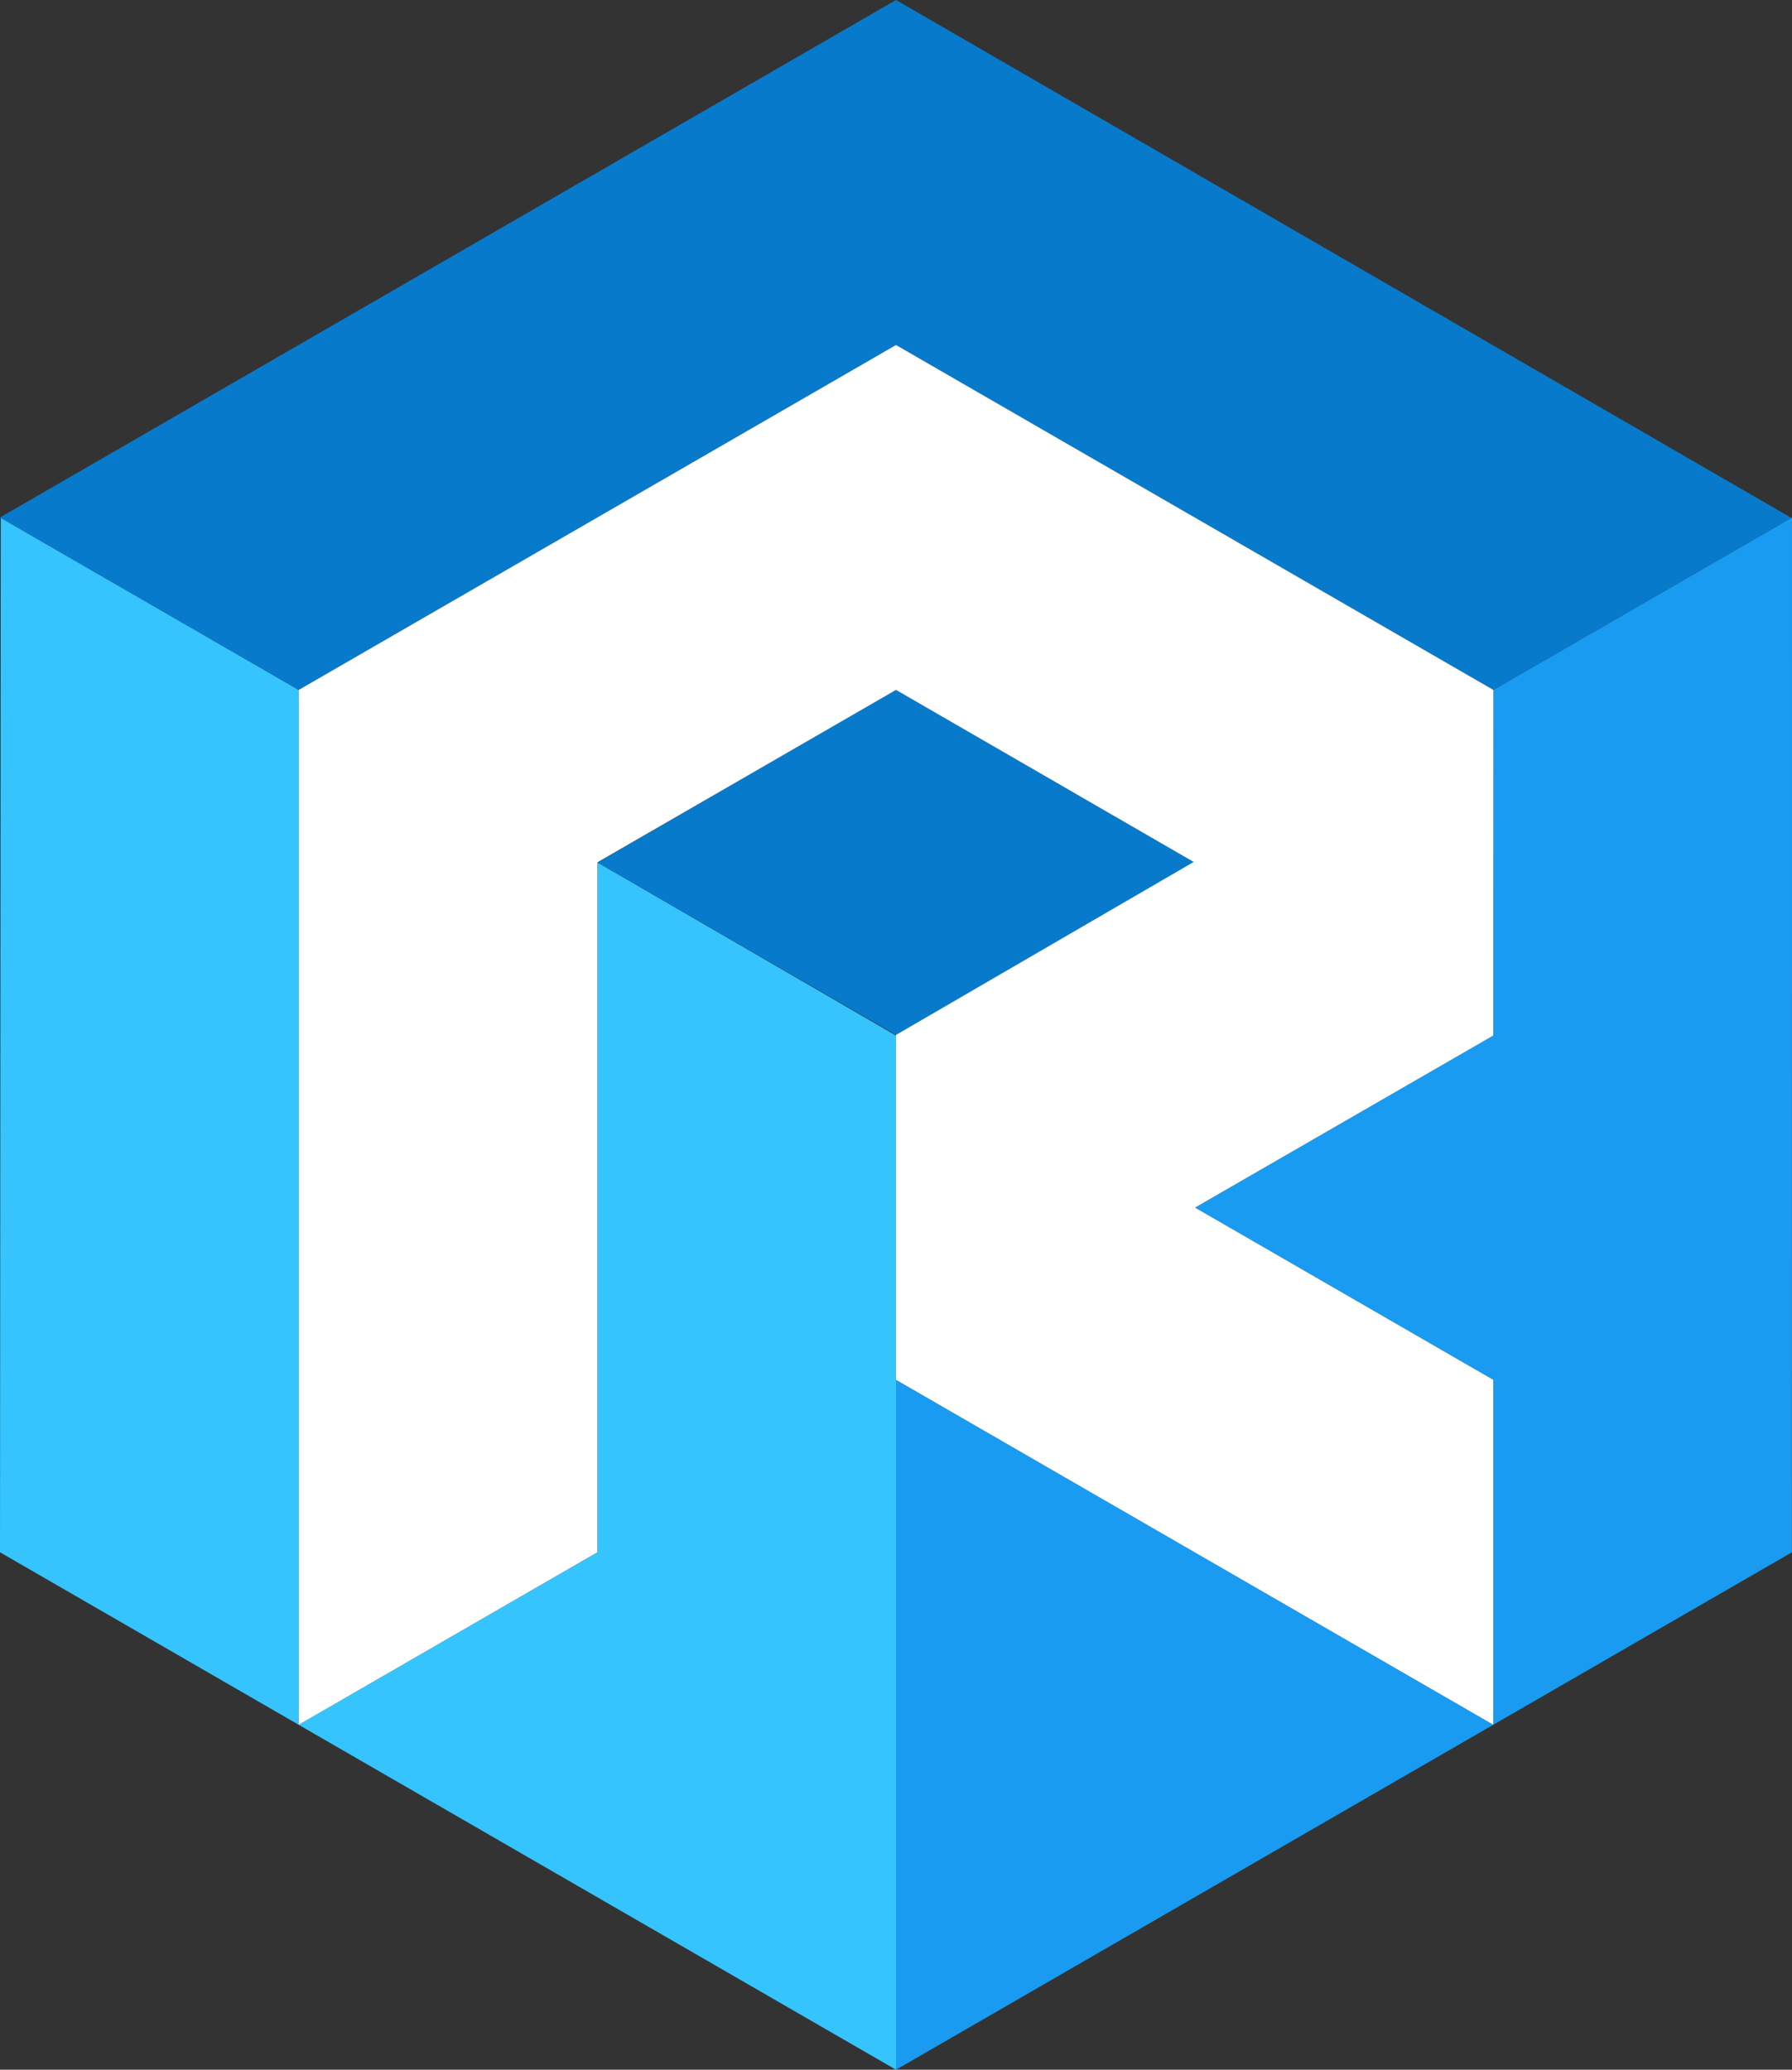
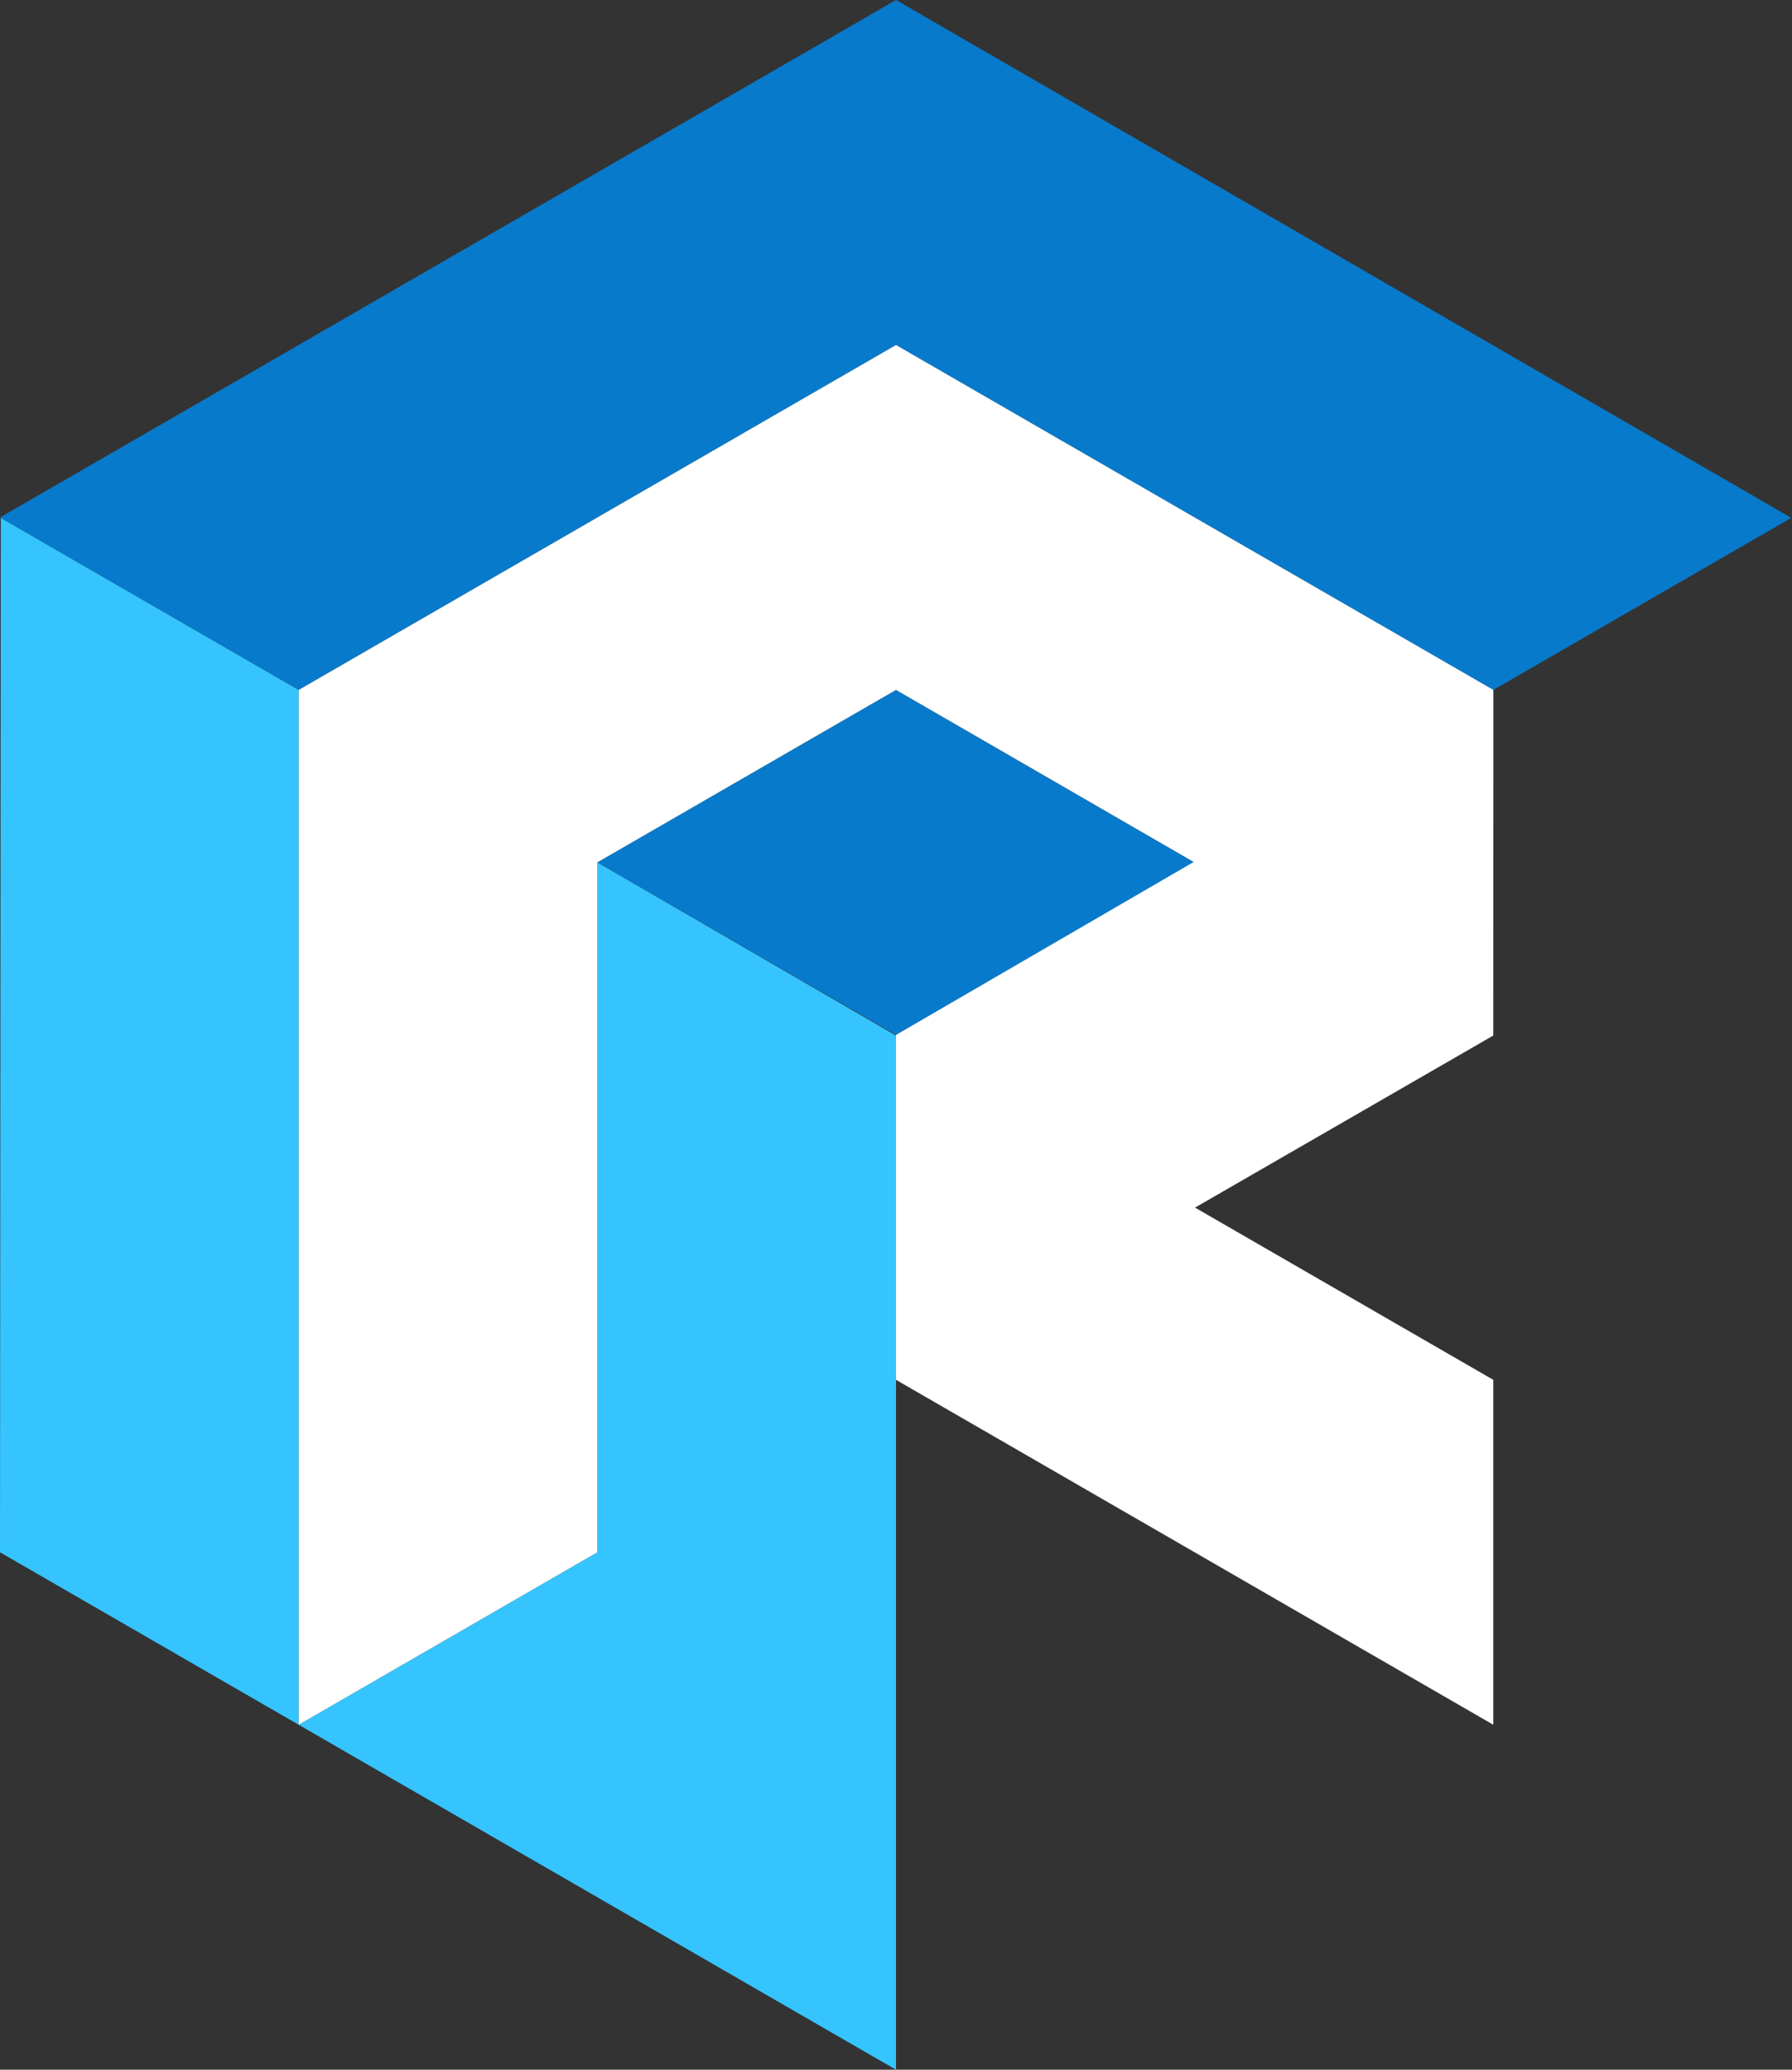
<svg xmlns="http://www.w3.org/2000/svg" viewBox="0 0 225.86 260.79">
  <rect x="0" y="0" width="225.86" height="260.79" fill="#333333" stroke="none" />
  <defs>
    <style>.cls-1{fill:#189bf0;}.cls-2{fill:#35c4fd;}.cls-3{fill:#087acb;}.cls-4{fill:#fff;}</style>
  </defs>
  <title>Rezner Webdesign</title>
  <g id="Layer_2" data-name="Layer 2">
    <g id="Page_1" data-name="Page 1">
-       <polygon class="cls-1" points="112.93 260.79 112.93 173.86 188.21 217.32 188.21 173.86 150.62 152.16 188.21 130.48 188.21 86.93 225.86 65.2 225.85 195.59 112.93 260.79 112.93 260.79" />
      <polygon class="cls-2" points="0.1 65.25 37.65 86.93 37.65 217.32 75.29 195.59 75.29 108.66 112.93 130.48 112.93 260.79 0 195.59 0.1 65.25 0.1 65.25" />
-       <path class="cls-3" d="M0,65.2,37.65,86.93l75.28-43.46,75.29,43.46,37.55-21.68L112.93,0Zm75.28,43.46h0l.09,0L94.11,97.8l18.82-10.87L131.72,97.8l18.73,10.81.1,0h0L112.93,130.4Z" />
+       <path class="cls-3" d="M0,65.2,37.65,86.93l75.28-43.46,75.29,43.46,37.55-21.68L112.93,0Zm75.28,43.46h0L94.11,97.8l18.82-10.87L131.72,97.8l18.73,10.81.1,0h0L112.93,130.4Z" />
      <polygon class="cls-4" points="188.22 86.93 188.21 130.48 150.62 152.16 188.21 173.86 188.21 217.32 112.93 173.86 112.93 130.4 150.45 108.61 112.93 86.93 75.29 108.66 75.29 195.59 37.65 217.32 37.65 86.93 112.93 43.47 188.22 86.93" />
    </g>
  </g>
</svg>